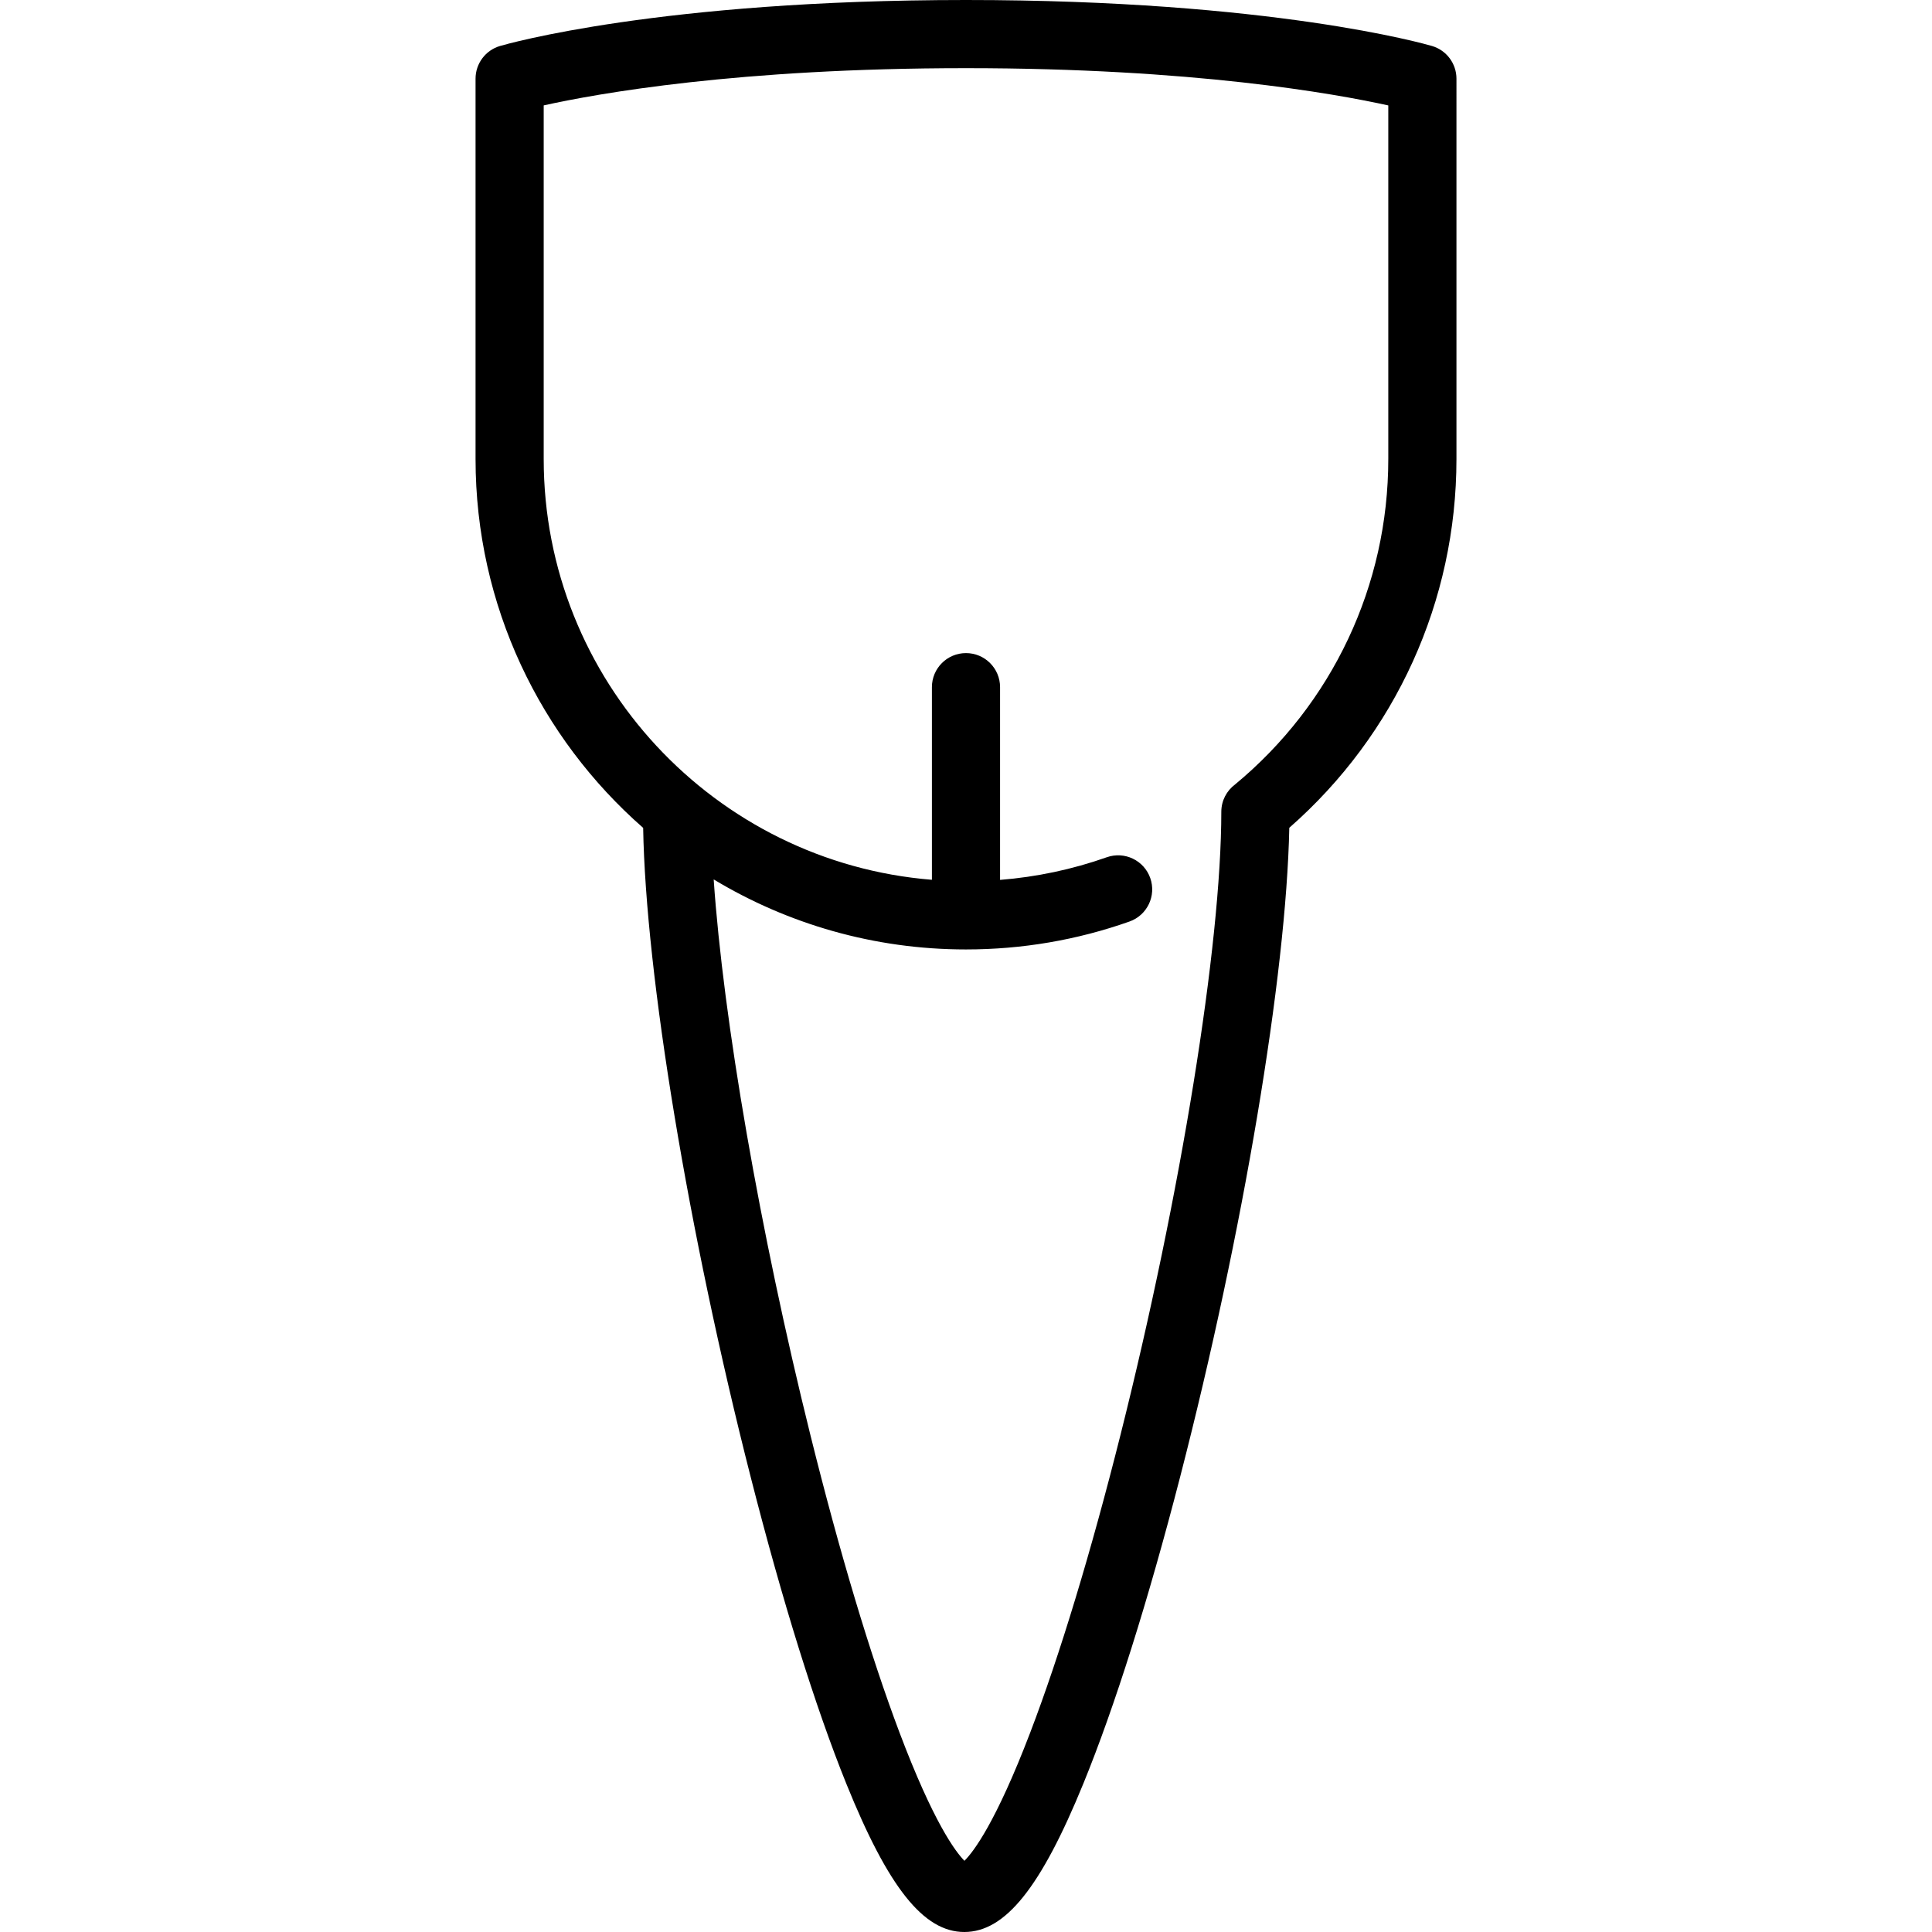
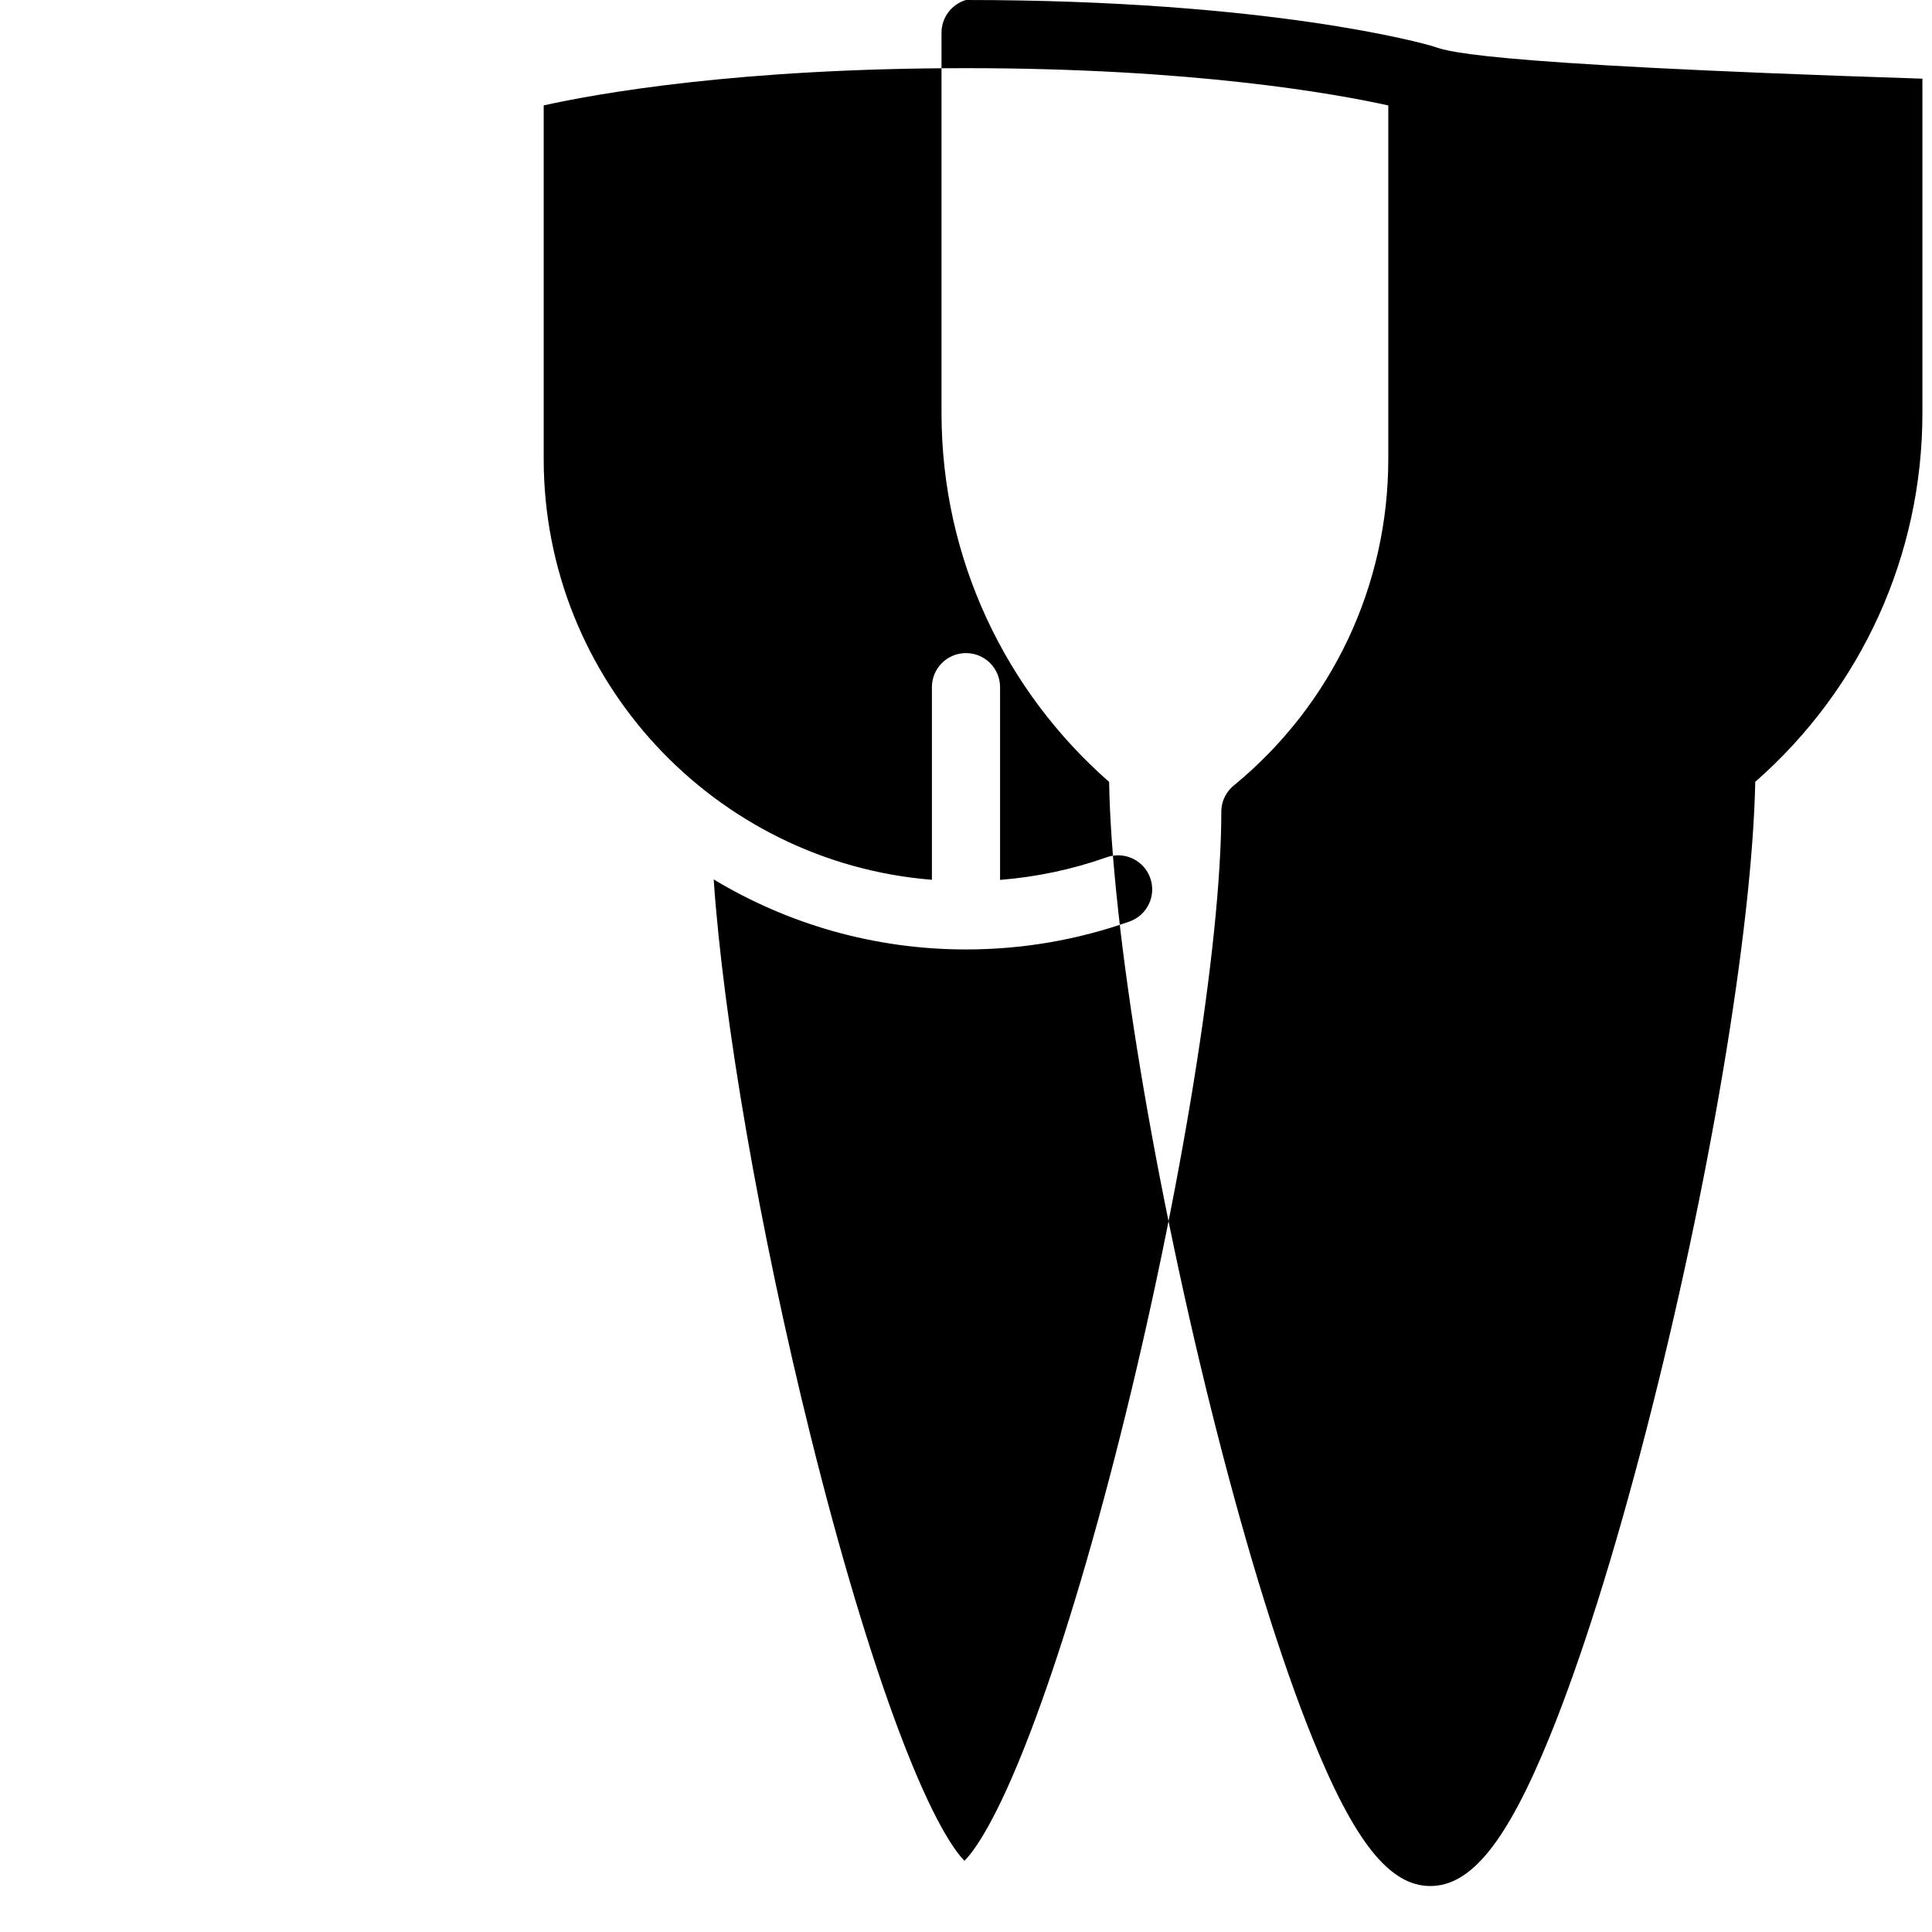
<svg xmlns="http://www.w3.org/2000/svg" fill="#000000" height="800px" width="800px" version="1.1" id="Capa_1" viewBox="0 0 368.477 368.477" xml:space="preserve">
-   <path d="M273.106,8.768C271.885,8.41,242.528,0,184.239,0S96.591,8.41,95.37,8.768c-2.769,0.812-4.671,3.352-4.671,6.237v72.537  c0,28.018,12.386,53.195,31.966,70.353c0.48,27.934,8.605,77.12,20.522,123.856c6.025,23.629,12.326,43.834,18.22,58.43  c8.01,19.833,14.742,28.295,22.511,28.295c7.808,0,14.598-8.466,22.704-28.308c5.976-14.627,12.362-34.87,18.47-58.54  c12.019-46.582,20.234-95.616,20.807-123.75c20.297-17.793,31.881-43.253,31.881-70.337V15.005  C277.778,12.12,275.876,9.579,273.106,8.768z M264.778,87.542c0,24.096-10.649,46.701-29.223,62.073  c-1.589,1.185-2.622,3.073-2.622,5.208c0,25.334-7.726,73.085-19.224,118.823c-5.636,22.42-11.591,42.059-17.222,56.793  c-6.544,17.123-10.798,22.717-12.545,24.458c-1.733-1.76-5.941-7.386-12.394-24.488c-5.552-14.716-11.423-34.318-16.978-56.688  c-9.672-38.955-16.629-79.336-18.453-105.996c14.068,8.475,30.534,13.356,48.12,13.356c10.694,0,21.185-1.792,31.181-5.325  c3.385-1.196,5.159-4.91,3.962-8.295c-1.195-3.385-4.912-5.158-8.294-3.962c-6.568,2.321-13.389,3.762-20.35,4.317v-36.756  c0-3.59-2.909-6.5-6.499-6.5c-3.59,0-6.5,2.91-6.5,6.5v36.736c-41.379-3.324-74.04-38.035-74.04-80.254V20.101  C113.899,17.837,140.785,13,184.239,13c43.289,0,70.301,4.848,80.54,7.108V87.542z" />
+   <path d="M273.106,8.768C271.885,8.41,242.528,0,184.239,0c-2.769,0.812-4.671,3.352-4.671,6.237v72.537  c0,28.018,12.386,53.195,31.966,70.353c0.48,27.934,8.605,77.12,20.522,123.856c6.025,23.629,12.326,43.834,18.22,58.43  c8.01,19.833,14.742,28.295,22.511,28.295c7.808,0,14.598-8.466,22.704-28.308c5.976-14.627,12.362-34.87,18.47-58.54  c12.019-46.582,20.234-95.616,20.807-123.75c20.297-17.793,31.881-43.253,31.881-70.337V15.005  C277.778,12.12,275.876,9.579,273.106,8.768z M264.778,87.542c0,24.096-10.649,46.701-29.223,62.073  c-1.589,1.185-2.622,3.073-2.622,5.208c0,25.334-7.726,73.085-19.224,118.823c-5.636,22.42-11.591,42.059-17.222,56.793  c-6.544,17.123-10.798,22.717-12.545,24.458c-1.733-1.76-5.941-7.386-12.394-24.488c-5.552-14.716-11.423-34.318-16.978-56.688  c-9.672-38.955-16.629-79.336-18.453-105.996c14.068,8.475,30.534,13.356,48.12,13.356c10.694,0,21.185-1.792,31.181-5.325  c3.385-1.196,5.159-4.91,3.962-8.295c-1.195-3.385-4.912-5.158-8.294-3.962c-6.568,2.321-13.389,3.762-20.35,4.317v-36.756  c0-3.59-2.909-6.5-6.499-6.5c-3.59,0-6.5,2.91-6.5,6.5v36.736c-41.379-3.324-74.04-38.035-74.04-80.254V20.101  C113.899,17.837,140.785,13,184.239,13c43.289,0,70.301,4.848,80.54,7.108V87.542z" />
</svg>